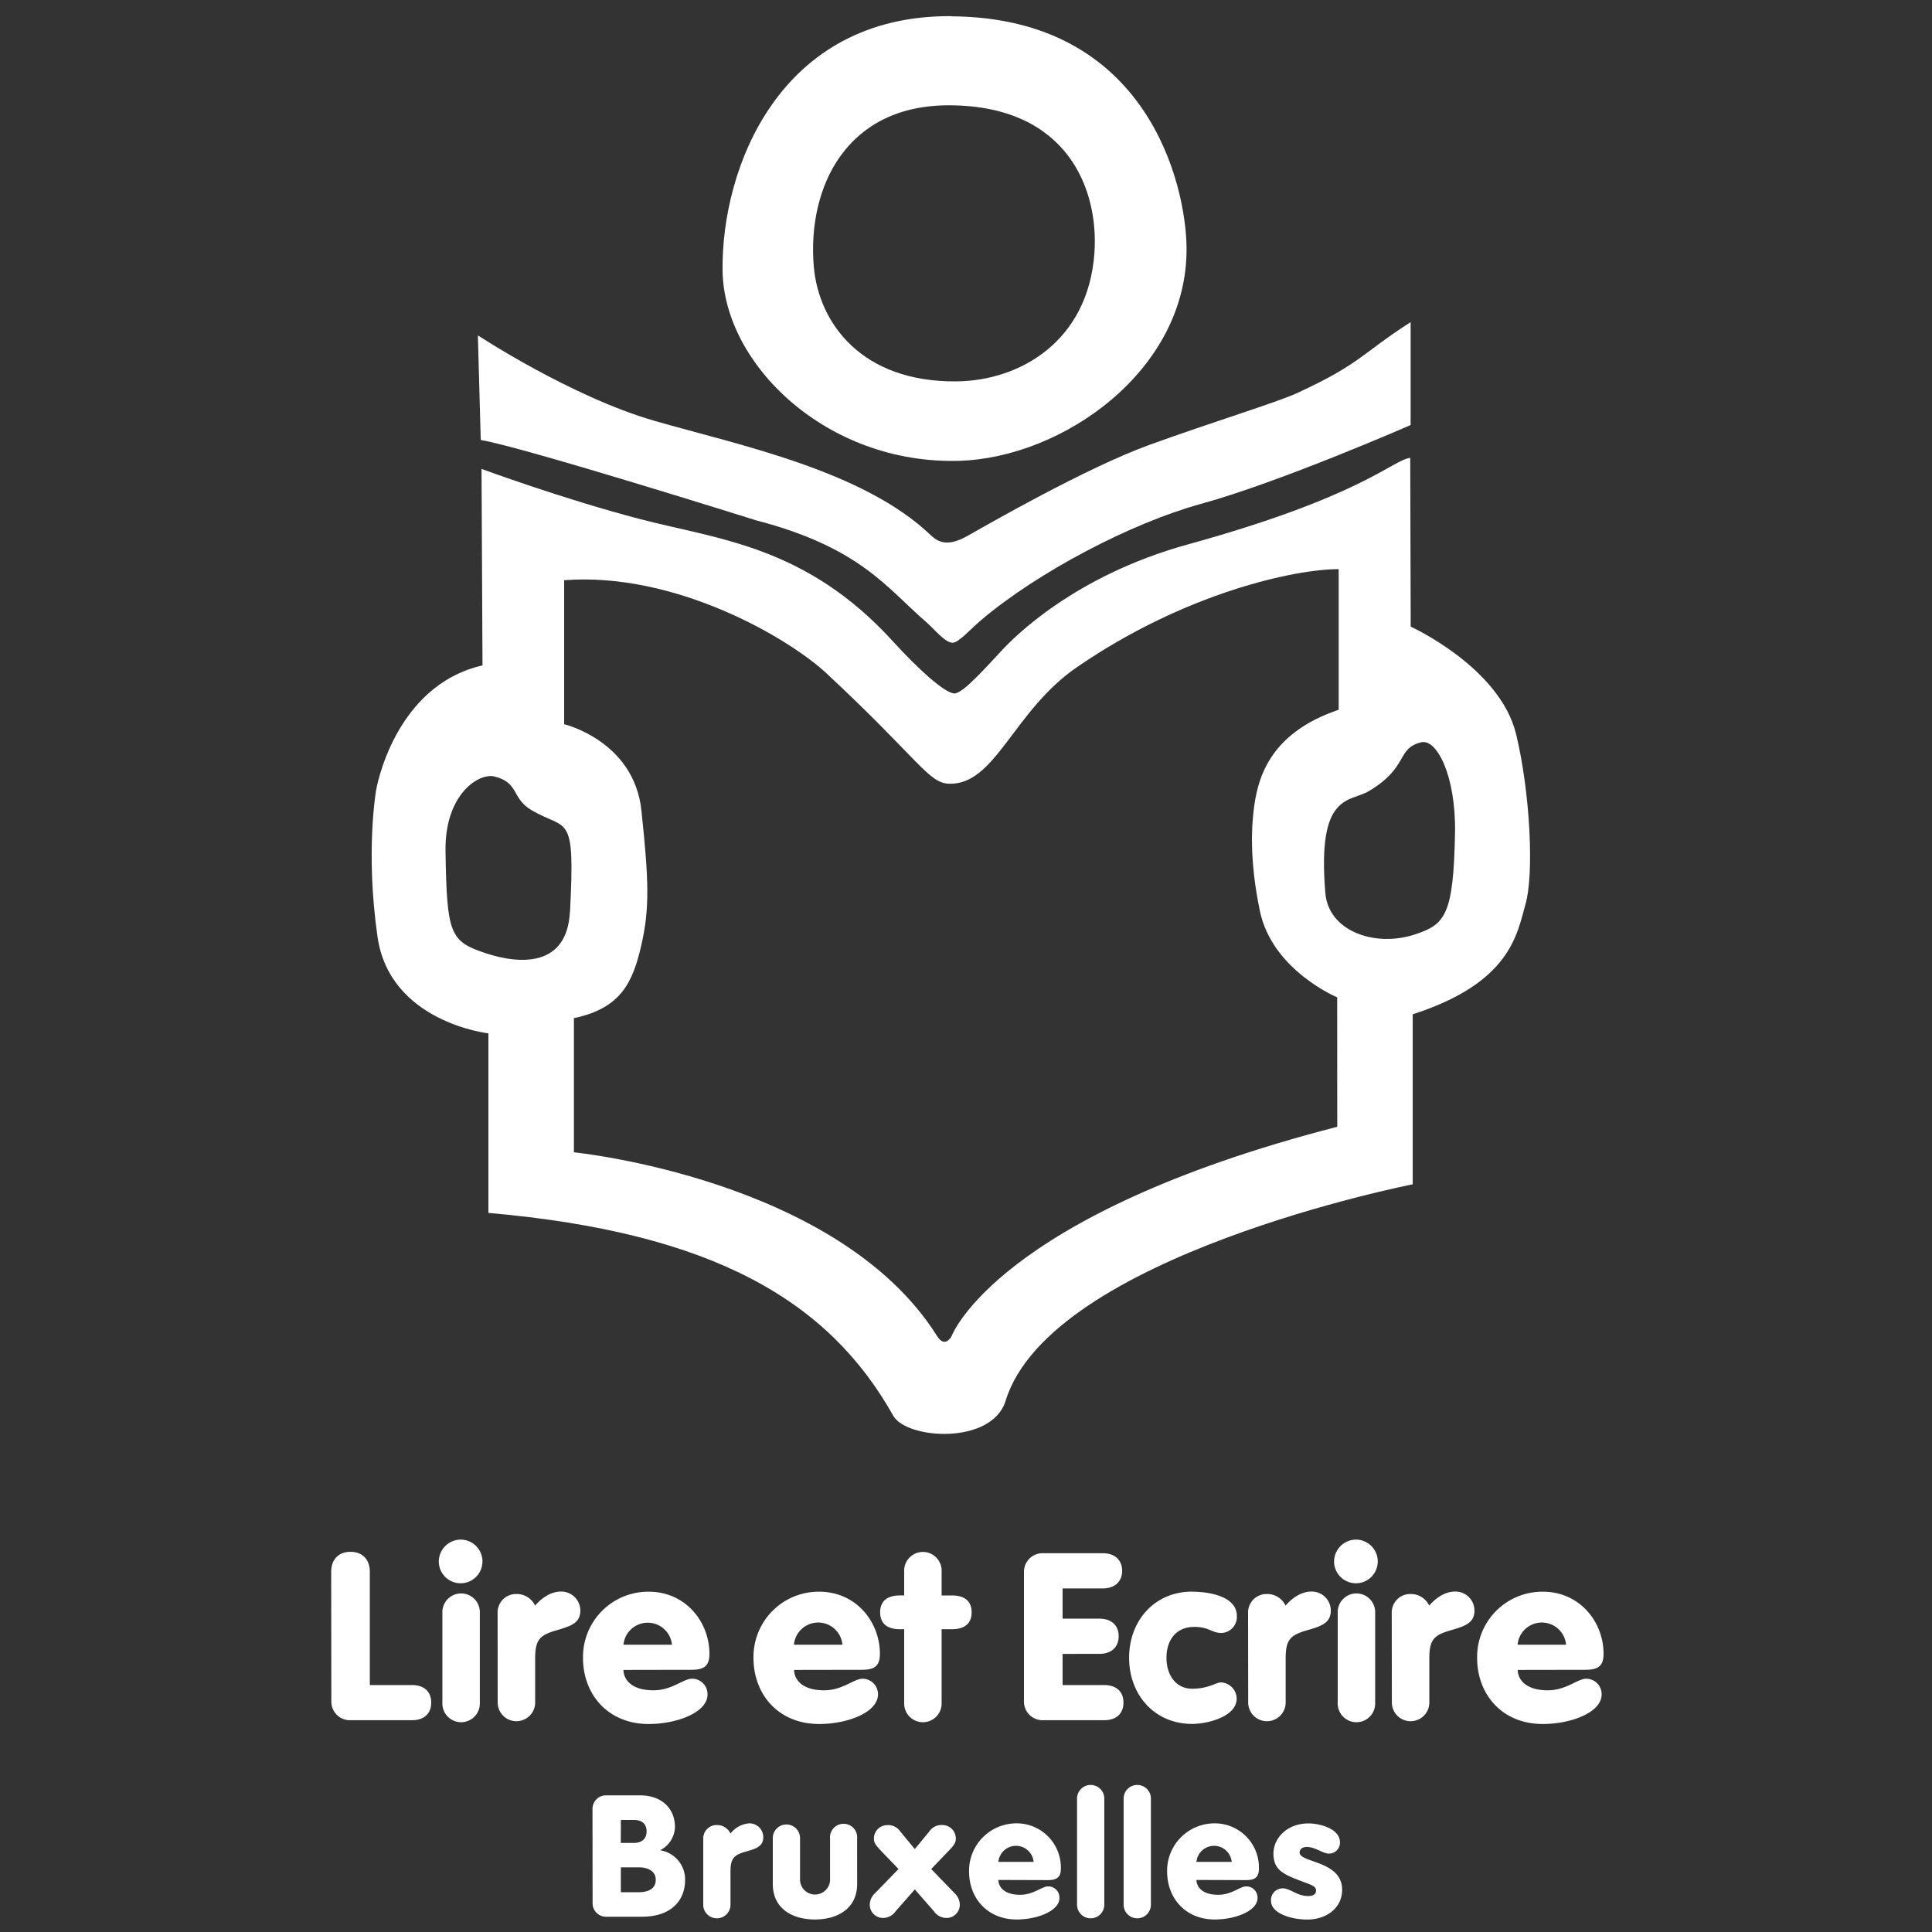
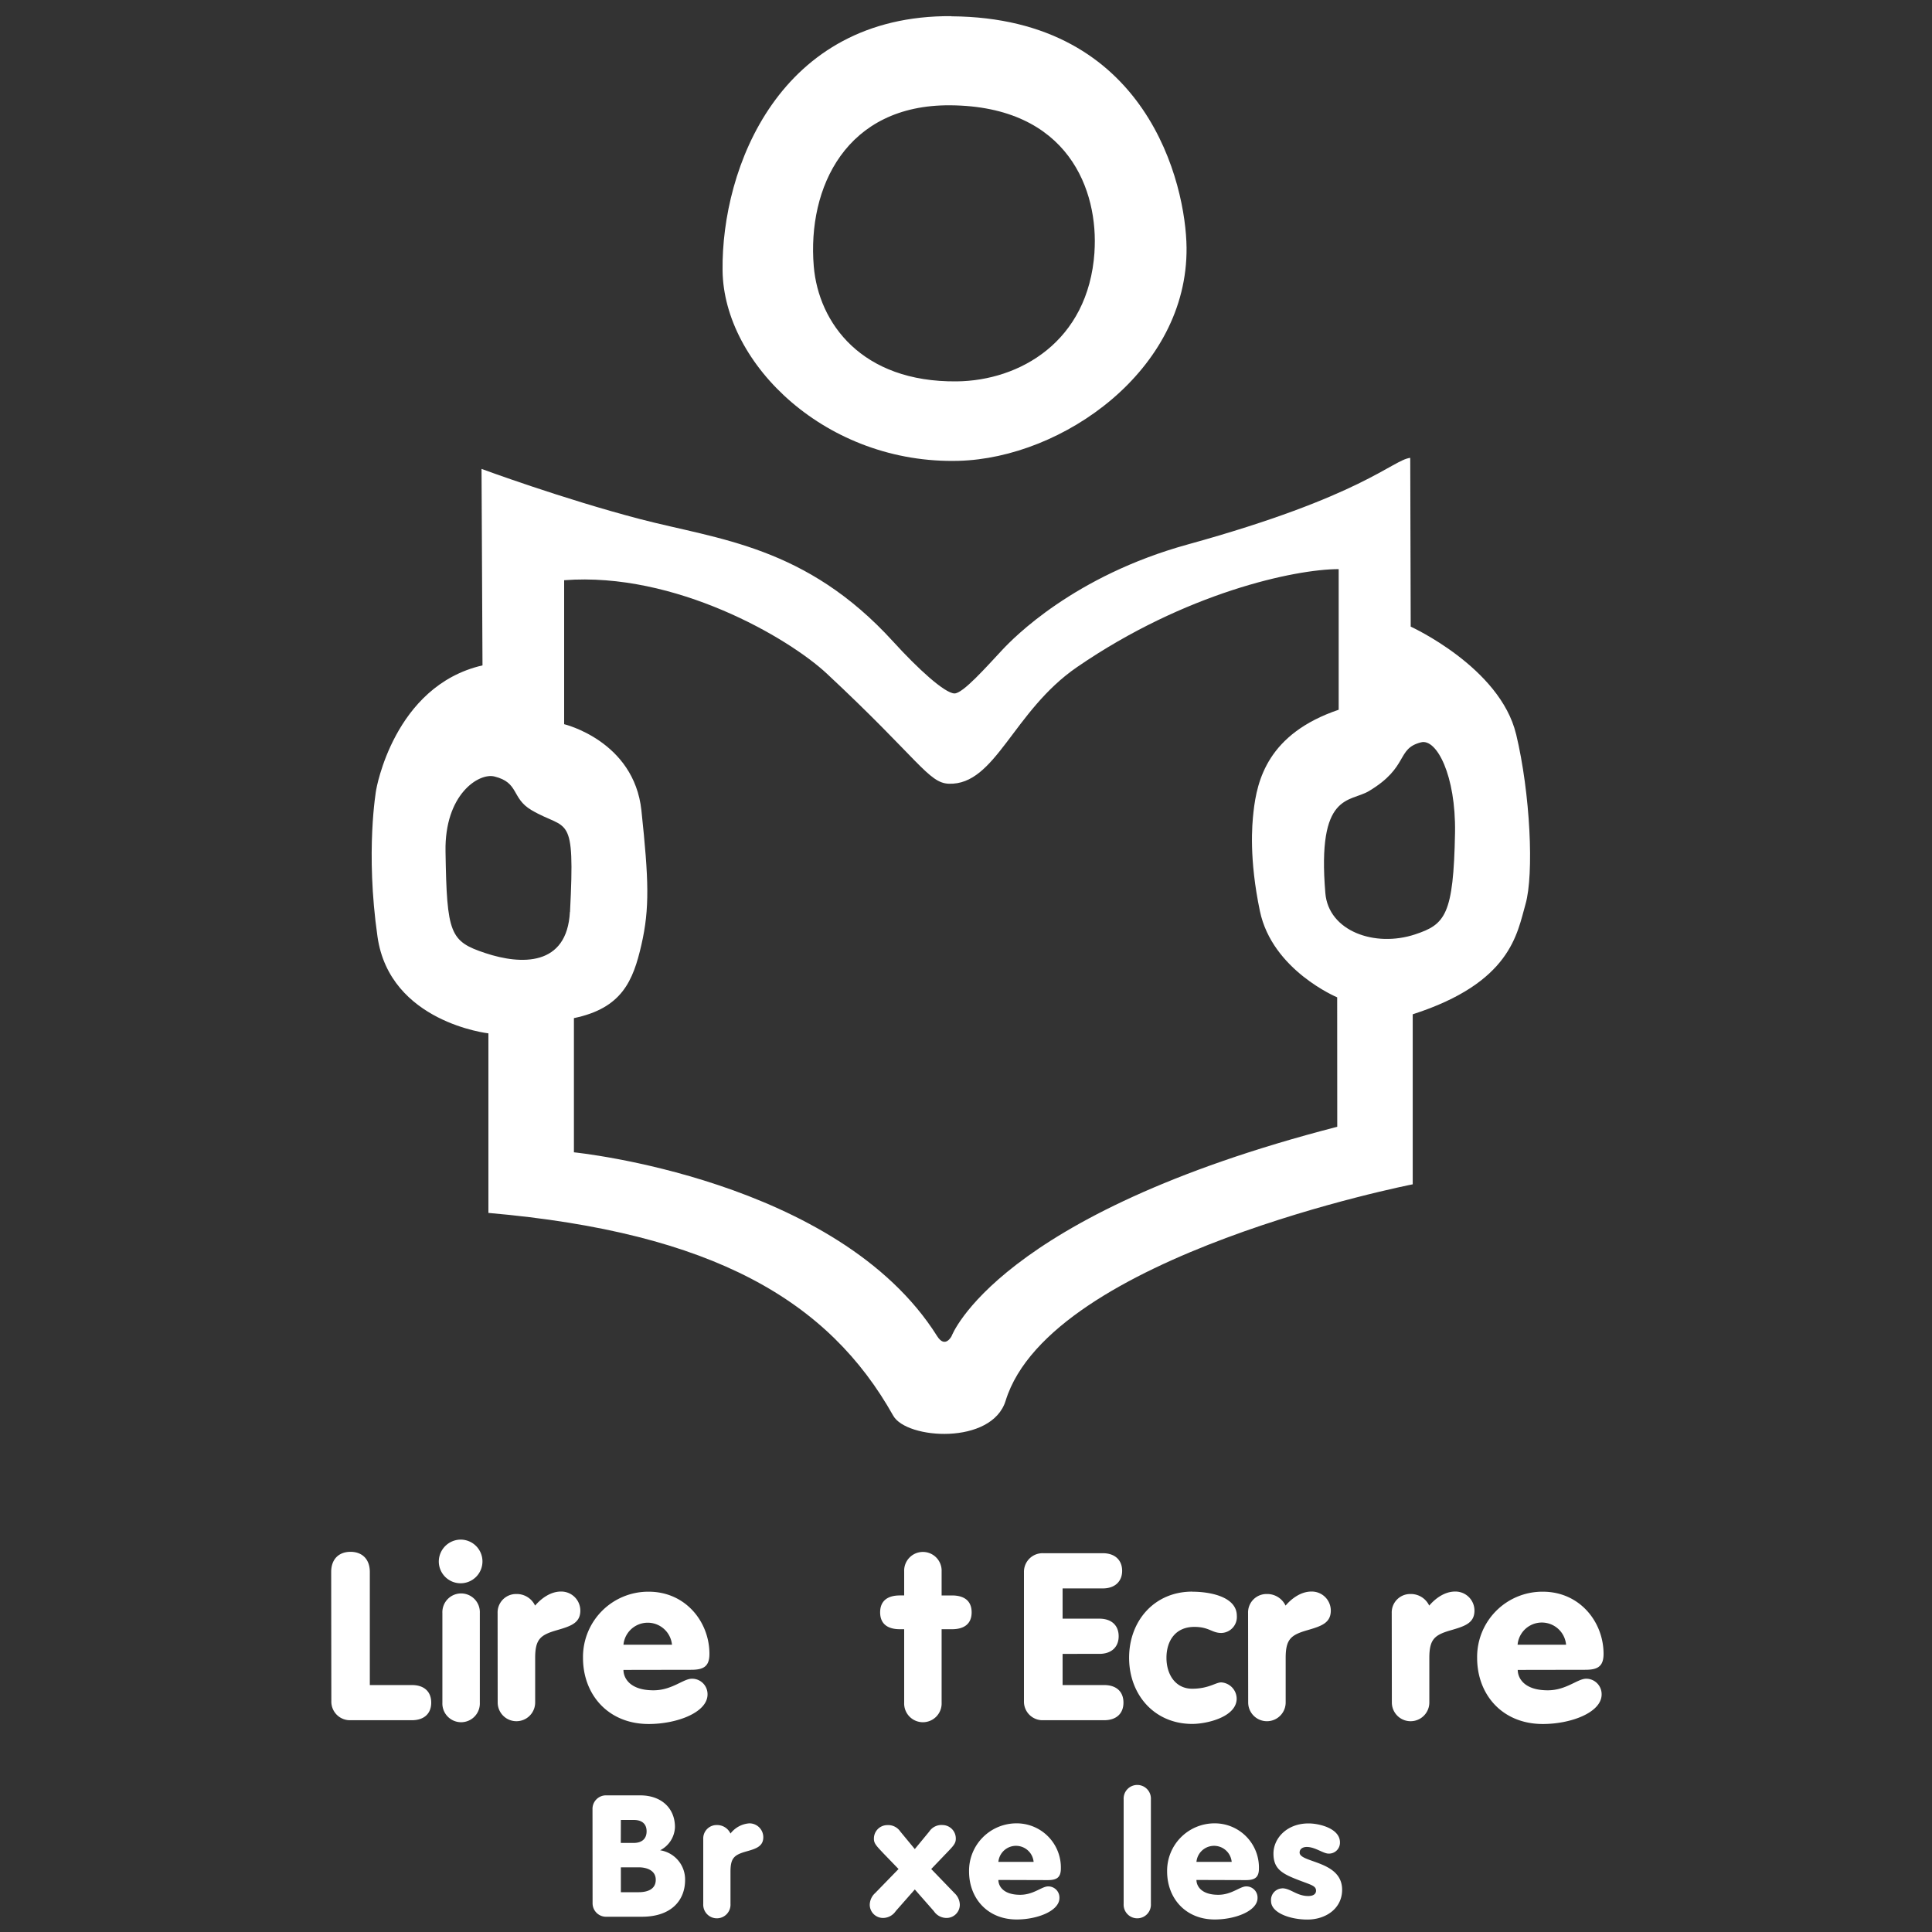
<svg xmlns="http://www.w3.org/2000/svg" viewBox="0 0 500 500">
  <rect x="0" y="0" width="500" height="500" fill="#333333" stroke="none" />
  <g id="b3bc76e0-3b65-4278-bc36-98ec28f41a81" data-name="Calque 2">
    <path d="M283.25,65.31c-1.6,23.17-19.44,33.22-35.65,33.39-24.65.25-35.76-15.12-37-29.8-1.69-20.39,8.38-41.84,35.31-41.65,30.72.22,38.43,22.2,37.33,38.06m-37-61.13C201.73,3.86,186.68,43.46,187,70c.29,24.35,27,50.2,61.14,49.26,26.79-.73,59.25-23.38,58.94-55.18-.17-16.22-10-59.51-60.83-59.86" fill="#fff" />
-     <path d="M123.67,86.79s24.14,15.91,45.77,22.14,53.93,12.78,71.48,29.62c2.58,2.47,5.33,2.49,9.72,0s30.41-17.46,46.72-23.38,33-11,38.25-13.41c16.6-7.64,16.6-10.13,29.46-18.4V110s-33.78,14.79-54.32,20.42c-17.86,4.9-42.18,17.59-57,30.2-2.22,1.88-5.61,5.63-7.12,5.72-2,.09-4.8-3.51-6.89-5.32-10.21-8.8-17.06-19.35-44.11-26.37,0,0-60.39-19-71.21-20.78Z" fill="#fff" />
    <path d="M366.19,241.83c-10.4,3.43-22.36-.86-23.19-10.68-2.2-26.18,6.33-23.45,11.28-26.42,10.44-6.25,7-11,13.51-12.62,4-1,9,8.53,8.77,23.38-.39,21.38-2.56,23.76-10.37,26.34m-20.11,49.78c-88.17,22.74-99.81,54.18-99.81,54.18s-1.66,3.31-3.74,0c-25.62-40.77-94-47.57-94-47.57V263.49c12.41-2.57,15.32-9.6,17.47-19s1.91-16.71,0-34.73-20-22.34-20-22.34V150.16c28.72-2.21,58.06,14.9,68,24.19,23.83,22.24,26.29,28.29,31.56,28.48,12.13.41,16.59-18.81,33.2-30.2,28-19.24,56.39-25.34,67.69-25.34v36.39c-18.31,6.2-21.14,18.23-22.05,26.46-.38,3.39-1.16,12.12,1.66,25.64,3.2,15.33,20,22.33,20,22.33ZM147.49,236c-.74,14.16-12.65,13.72-21.85,10.67s-10-4.95-10.34-26.29c-.27-14.83,8.64-20.42,12.64-19.43,6.46,1.58,4.37,5.61,9.58,8.69,9.38,5.53,11.34.17,10,26.36m244.84-46c-4.14-17.29-27.27-27.83-27.27-27.83l-.12-43.68c-4.61.54-12.23,9.9-57.61,22.42-29.46,8.12-45.12,24.24-47.94,27.25-4.15,4.43-10.26,11.39-12.43,11.3-2.56-.11-9.41-6.36-15.83-13.41-22.61-24.83-45.26-26.42-65.46-31.7s-41.08-13-41.08-13l.25,50.85c-23,5.28-27.52,32.23-27.52,32.23s-2.83,15.85.35,38,28.7,25,28.7,25V313.9c58.36,5.09,88.14,22.86,104.76,52.47,3.45,6.16,25.56,7.64,29.1-3.87,11.59-37.61,105.35-56,105.35-56v-44c25.43-8.19,27-20.83,29.2-28.54s1.25-28.59-2.45-44" fill="#fff" />
    <path d="M85.71,406.83c0-3.46,2.12-5.22,5-5.22s5,1.76,5,5.22v29.26H106.6c3.17,0,5,1.7,5,4.55s-1.86,4.55-5,4.55H90.75a4.81,4.81,0,0,1-5-4.91Z" fill="#fff" />
    <path d="M119.34,398.45a5.65,5.65,0,1,1-5.78,5.65,5.7,5.7,0,0,1,5.78-5.65m-4.85,19a4.85,4.85,0,1,1,9.69,0v23.19a4.85,4.85,0,1,1-9.69,0Z" fill="#fff" />
    <path d="M128.78,417.45a4.77,4.77,0,0,1,4.85-4.92,5.23,5.23,0,0,1,4.85,3c1.62-1.88,4-3.64,6.71-3.64a4.94,4.94,0,0,1,5,4.92c0,3.27-2.55,4.06-6.1,5.09-4.22,1.22-5.59,2.31-5.59,7.17v11.53a4.85,4.85,0,1,1-9.7,0Z" fill="#fff" />
    <path d="M178.88,432.14c3.11,0,4.72-.79,4.72-4.12,0-8.26-6.15-16.09-15.72-16.09a16.89,16.89,0,0,0-17,17.12c0,9.53,6.53,17.12,17,17.12,7.33,0,15.23-3,15.23-7.65a4,4,0,0,0-4.05-4.07c-2.23,0-5.15,3-9.94,3-6.21,0-7.77-3.27-7.77-5.28Zm-17.53-6.49a6.31,6.31,0,0,1,12.56,0Z" fill="#fff" />
-     <path d="M223,432.14c3.1,0,4.72-.79,4.72-4.12,0-8.26-6.15-16.09-15.72-16.09a16.89,16.89,0,0,0-17,17.12c0,9.53,6.52,17.12,17,17.12,7.33,0,15.22-3,15.22-7.65a4,4,0,0,0-4-4.07c-2.23,0-5.16,3-9.94,3-6.22,0-7.77-3.27-7.77-5.28Zm-17.53-6.49a6.3,6.3,0,0,1,12.55,0Z" fill="#fff" />
    <path d="M234,421.64h-1.12c-3.11,0-5.1-1.34-5.1-4.37s2-4.37,5.1-4.37H234v-6.19a4.85,4.85,0,1,1,9.69,0v6.19h2.68c3.1,0,5.09,1.34,5.09,4.37s-2,4.37-5.09,4.37h-2.68v19a4.85,4.85,0,1,1-9.69,0Z" fill="#fff" />
    <path d="M265,406.89a4.81,4.81,0,0,1,5-4.92h15.41c3.17,0,5,1.82,5,4.56s-1.87,4.55-5,4.55H275v7.83h9.51c3.17,0,5,1.76,5,4.55s-1.86,4.56-5,4.56H275v8.07h10.75c3.17,0,5,1.7,5,4.55s-1.87,4.55-5,4.55H270a4.81,4.81,0,0,1-5-4.91Z" fill="#fff" />
    <path d="M308.59,411.93c4.36,0,11.5,1.21,11.5,6.25a4.13,4.13,0,0,1-4,4.43c-2.48,0-3.16-1.57-7-1.57-4.91,0-7.21,3.63-7.21,8s2.37,8,6.65,8,6.09-1.64,7.52-1.64a4.27,4.27,0,0,1,4,4.19c0,4.73-7.64,6.56-11.5,6.56-9.82,0-16.34-7.59-16.34-17.12s6.52-17.12,16.34-17.12" fill="#fff" />
    <path d="M323,417.45a4.77,4.77,0,0,1,4.85-4.92,5.23,5.23,0,0,1,4.85,3c1.61-1.88,4-3.64,6.71-3.64a4.93,4.93,0,0,1,5,4.92c0,3.27-2.55,4.06-6.09,5.09-4.22,1.22-5.59,2.31-5.59,7.17v11.53a4.85,4.85,0,1,1-9.7,0Z" fill="#fff" />
-     <path d="M351.05,398.45a5.65,5.65,0,1,1-5.79,5.65,5.71,5.71,0,0,1,5.79-5.65m-4.85,19a4.85,4.85,0,1,1,9.69,0v23.19a4.85,4.85,0,1,1-9.69,0Z" fill="#fff" />
    <path d="M360.18,417.45a4.77,4.77,0,0,1,4.85-4.92,5.24,5.24,0,0,1,4.85,3c1.61-1.88,4-3.64,6.71-3.64a4.93,4.93,0,0,1,5,4.92c0,3.27-2.55,4.06-6.09,5.09-4.23,1.22-5.59,2.31-5.59,7.17v11.53a4.85,4.85,0,1,1-9.7,0Z" fill="#fff" />
    <path d="M410.28,432.14c3.1,0,4.72-.79,4.72-4.12,0-8.26-6.15-16.09-15.72-16.09a16.89,16.89,0,0,0-17,17.12c0,9.53,6.52,17.12,17,17.12,7.33,0,15.22-3,15.22-7.65a4,4,0,0,0-4-4.07c-2.24,0-5.16,3-9.94,3-6.22,0-7.77-3.27-7.77-5.28Zm-17.53-6.49a6.3,6.3,0,0,1,12.55,0Z" fill="#fff" />
    <path d="M160.68,483.26h4.6c2.17,0,4.43.84,4.43,3.22s-2,3.22-4.43,3.22h-4.6Zm-7.32,9.22a3.49,3.49,0,0,0,3.66,3.57h9.08c7.9,0,11.2-4.5,11.2-9.48a7.63,7.63,0,0,0-6.46-7.72,7,7,0,0,0,3.84-6c0-4.85-3.48-8.21-9-8.21H157a3.49,3.49,0,0,0-3.66,3.58ZM160.68,471H164c2.12,0,3.34,1,3.34,2.95s-1.26,3-3.34,3h-3.34Z" fill="#fff" />
    <path d="M182,475.89a3.46,3.46,0,0,1,3.52-3.57,3.81,3.81,0,0,1,3.53,2.2,6.76,6.76,0,0,1,4.87-2.64,3.59,3.59,0,0,1,3.62,3.57c0,2.38-1.85,3-4.43,3.71-3.07.88-4.06,1.67-4.06,5.2v8.38a3.53,3.53,0,1,1-7.05,0Z" fill="#fff" />
-     <path d="M221.83,487.58c0,6.35-5.06,9.18-10.93,9.18S200,493.93,200,487.58V475.89a3.53,3.53,0,1,1,7.05,0v10.72a3.89,3.89,0,0,0,7.77,0V475.89a3.52,3.52,0,1,1,7,0Z" fill="#fff" />
    <path d="M232.54,483.7l-3.66-3.79c-2-2.12-2.71-2.78-2.71-4a3.47,3.47,0,0,1,3.39-3.57A3.79,3.79,0,0,1,233,474l3.75,4.54,3.74-4.54a3.78,3.78,0,0,1,3.48-1.68,3.47,3.47,0,0,1,3.39,3.57c0,1.24-.68,1.9-2.71,4L241,483.7l6,6.22a4.24,4.24,0,0,1,1.4,3,3.43,3.43,0,0,1-3.62,3.44,3.94,3.94,0,0,1-3.11-1.77l-4.92-5.6-4.93,5.6a4,4,0,0,1-3.12,1.77,3.43,3.43,0,0,1-3.61-3.44,4.2,4.2,0,0,1,1.4-3Z" fill="#fff" />
    <path d="M271.11,486.57c2.26,0,3.44-.58,3.44-3a11.43,11.43,0,0,0-11.43-11.69,12.27,12.27,0,0,0-12.33,12.44c0,6.92,4.74,12.44,12.33,12.44,5.33,0,11.06-2.21,11.06-5.56a2.88,2.88,0,0,0-2.93-3c-1.63,0-3.75,2.17-7.23,2.17-4.52,0-5.64-2.39-5.64-3.84Zm-12.73-4.72a4.58,4.58,0,0,1,9.12,0Z" fill="#fff" />
-     <path d="M278.74,465.66a3.53,3.53,0,1,1,7.05,0v27.08a3.53,3.53,0,1,1-7.05,0Z" fill="#fff" />
    <path d="M290.8,465.66a3.53,3.53,0,1,1,7.05,0v27.08a3.53,3.53,0,1,1-7.05,0Z" fill="#fff" />
    <path d="M322.38,486.57c2.25,0,3.43-.58,3.43-3a11.43,11.43,0,0,0-11.43-11.69,12.27,12.27,0,0,0-12.33,12.44c0,6.92,4.74,12.44,12.33,12.44,5.33,0,11.07-2.21,11.07-5.56a2.89,2.89,0,0,0-2.94-3c-1.62,0-3.75,2.17-7.22,2.17-4.52,0-5.65-2.39-5.65-3.84Zm-12.74-4.72a4.58,4.58,0,0,1,9.12,0Z" fill="#fff" />
    <path d="M331.82,488.69c2.21,0,3.75,2,6.77,2,1.45,0,2-.66,2-1.37,0-1.41-1.54-1.54-5.47-3.13-3.61-1.46-5.55-2.78-5.55-6.48,0-3.93,3.43-7.81,9.08-7.81,2.84,0,8.13,1.32,8.13,4.9a2.83,2.83,0,0,1-2.94,2.91c-1.4,0-3.48-1.72-5.65-1.72-.94,0-1.85.44-1.85,1.45,0,2.69,11,2.07,11,9.62,0,4.85-4.2,7.72-9,7.72-4.43,0-9.39-1.73-9.39-4.77a3,3,0,0,1,2.89-3.3" fill="#fff" />
  </g>
</svg>